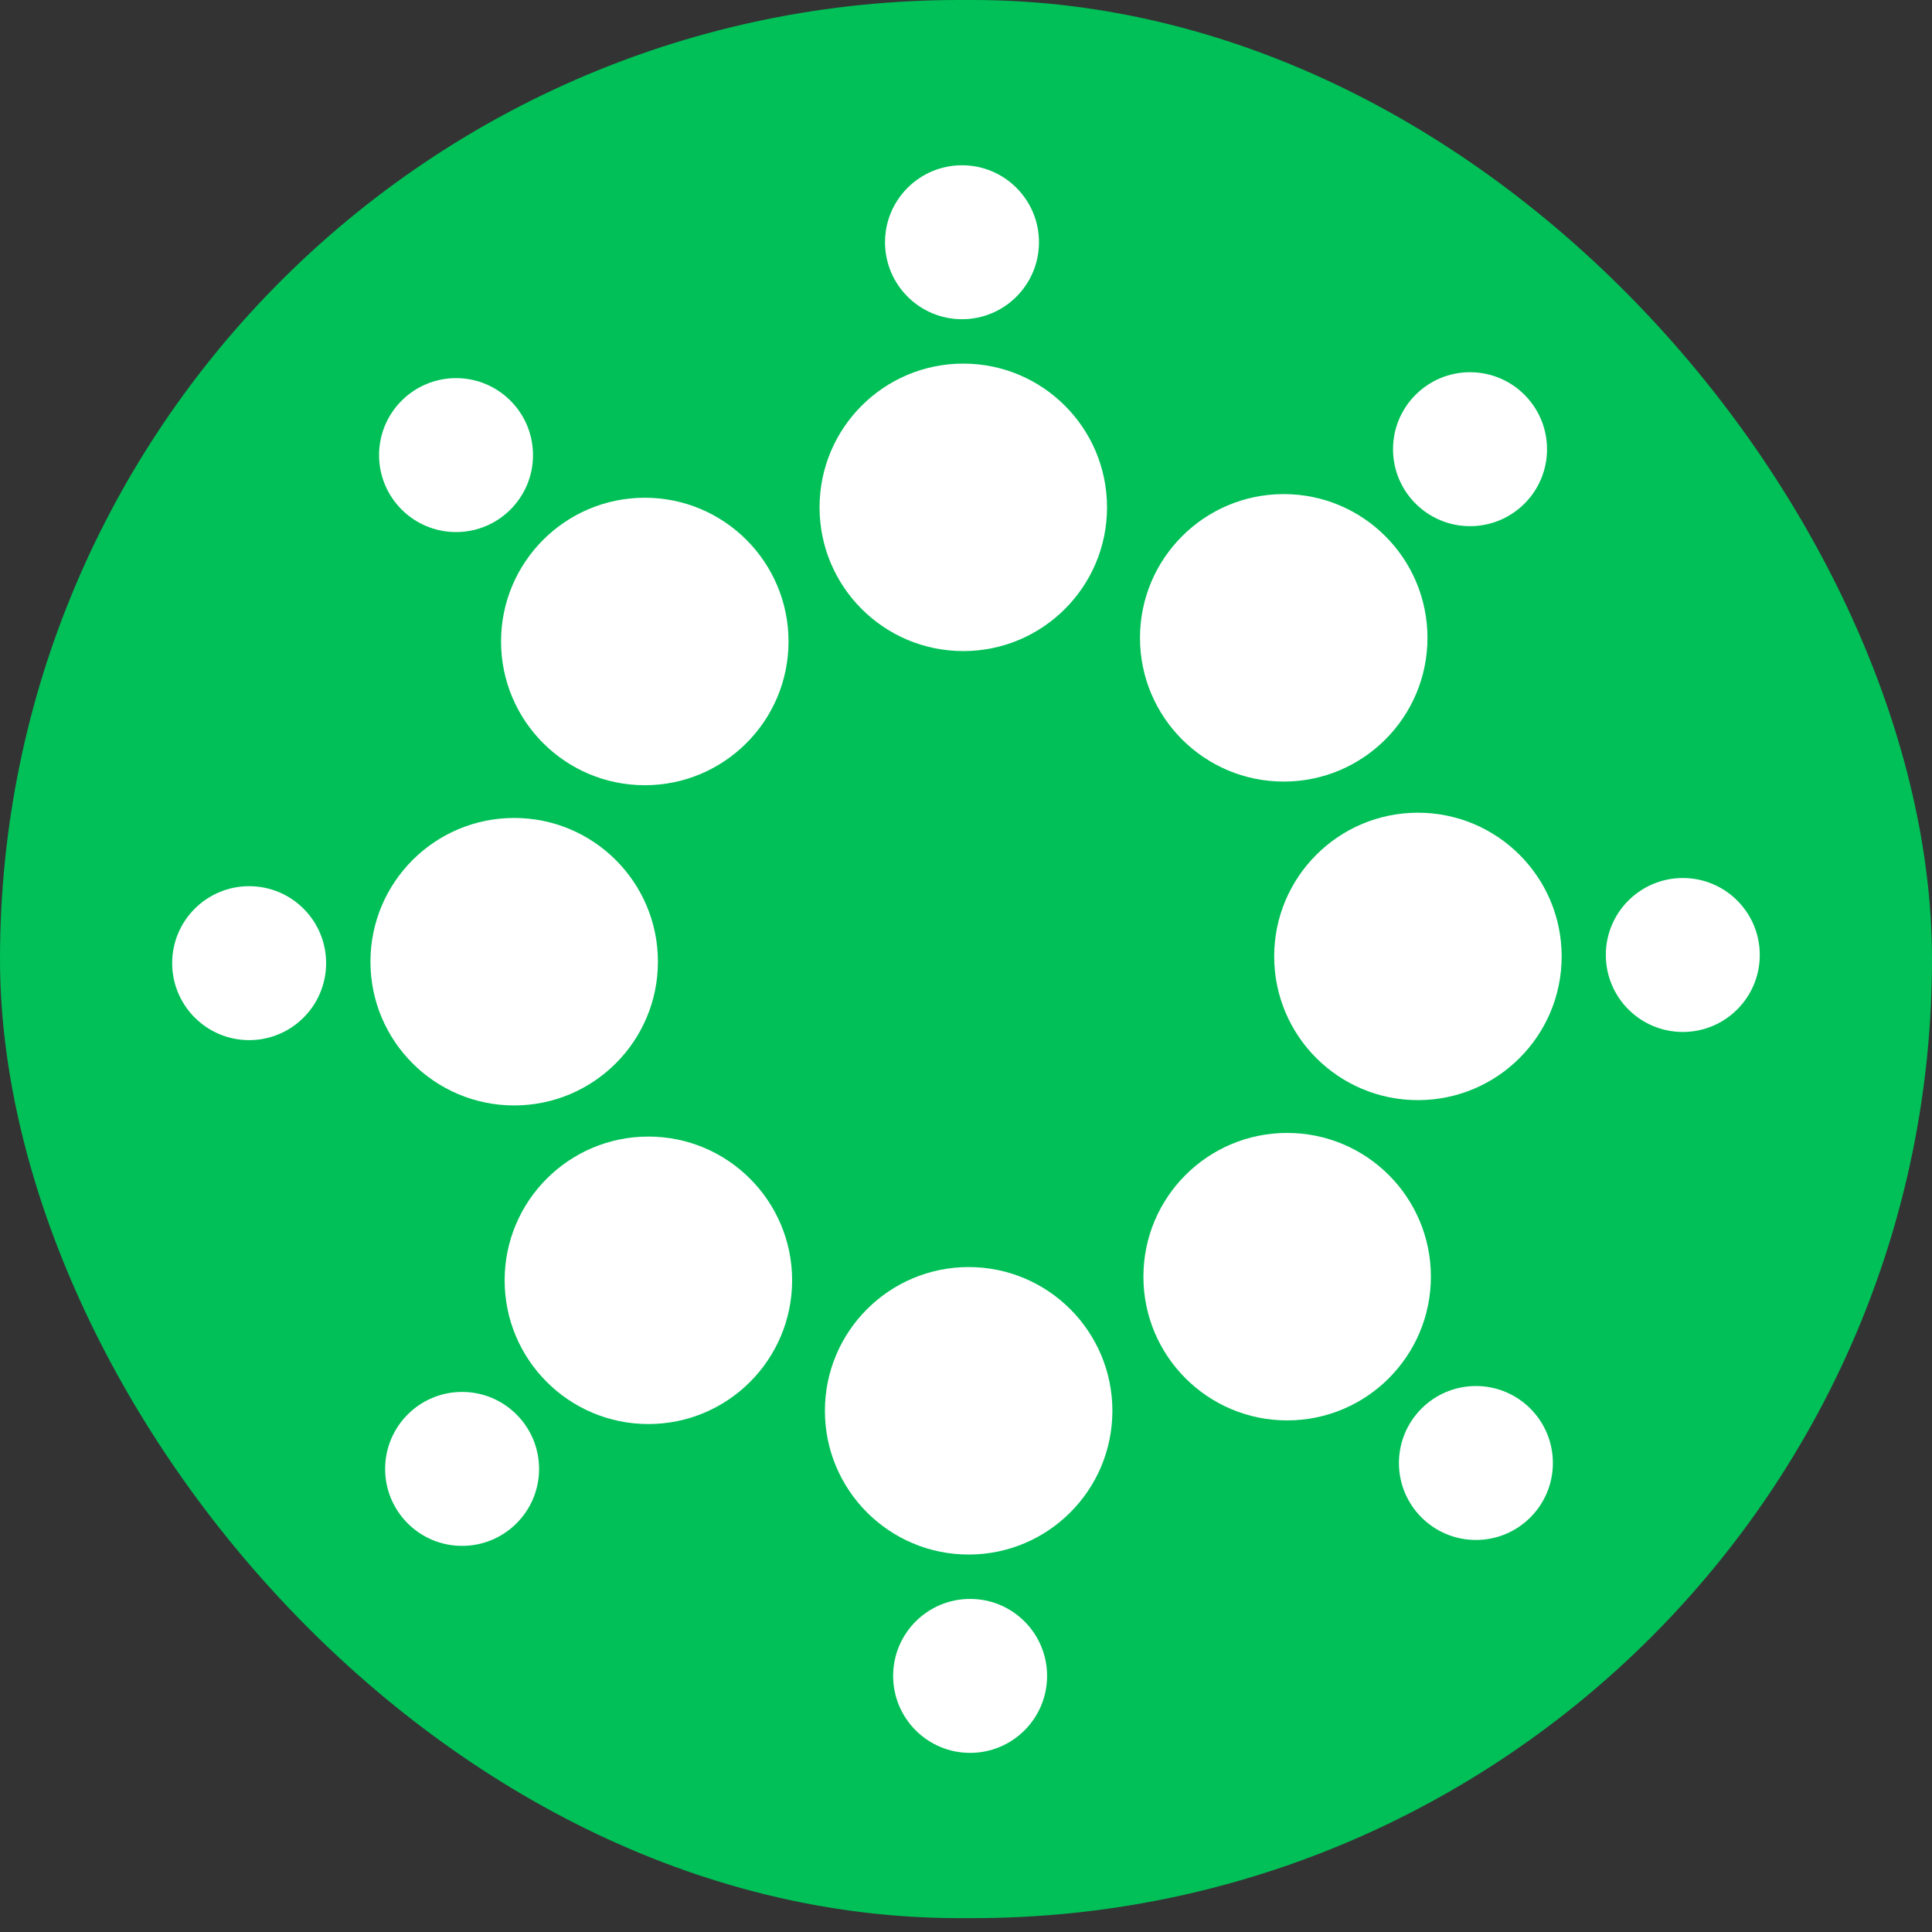
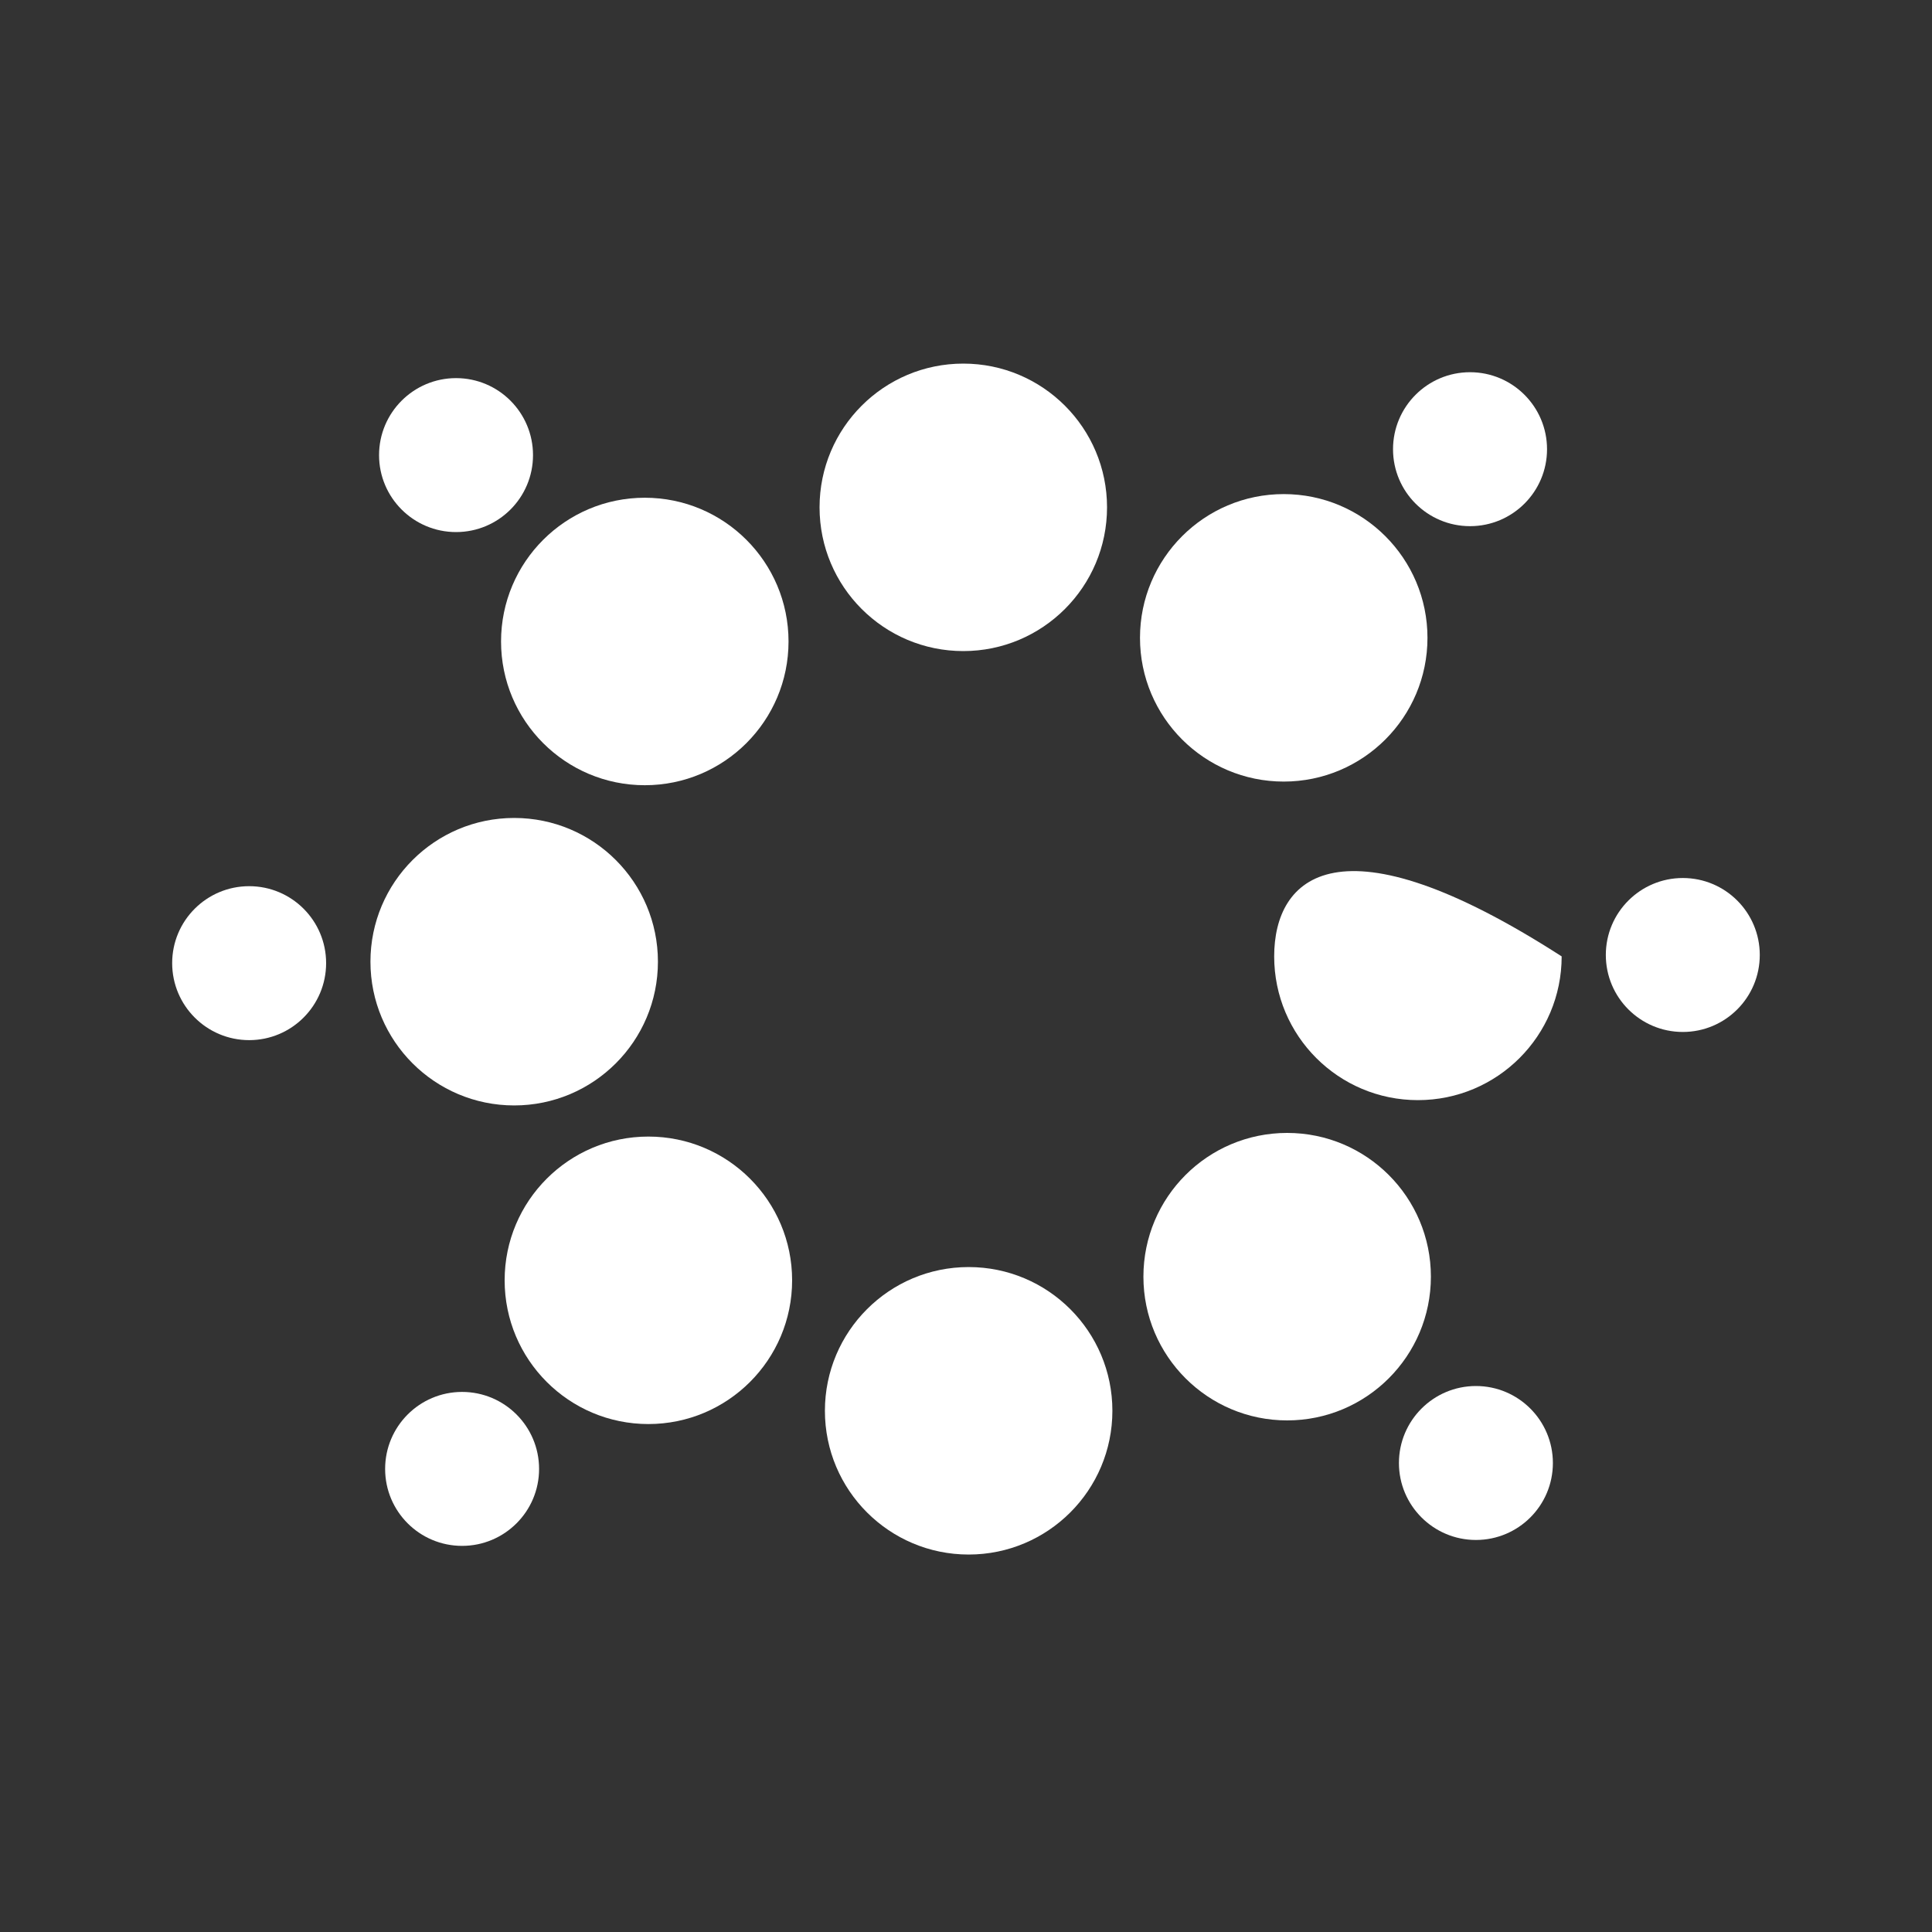
<svg xmlns="http://www.w3.org/2000/svg" width="35" height="35" viewBox="0 0 35 35" fill="none">
  <rect x="0" y="0" width="35" height="35" fill="#333333" stroke="none" />
-   <rect width="35" height="34.749" rx="17.374" fill="#00C057" />
  <g clip-path="url(#clip0_1525_6423)">
    <path d="M17.548 28.162C18.986 28.162 20.152 26.996 20.152 25.558C20.152 24.12 18.986 22.954 17.548 22.954C16.11 22.954 14.944 24.12 14.944 25.558C14.944 26.996 16.11 28.162 17.548 28.162Z" fill="white" />
    <path d="M11.746 25.798C13.184 25.798 14.35 24.632 14.35 23.194C14.35 21.756 13.184 20.59 11.746 20.59C10.308 20.59 9.142 21.756 9.142 23.194C9.142 24.632 10.308 25.798 11.746 25.798Z" fill="white" />
    <path d="M9.315 20.026C10.753 20.026 11.919 18.86 11.919 17.422C11.919 15.984 10.753 14.818 9.315 14.818C7.877 14.818 6.711 15.984 6.711 17.422C6.711 18.86 7.877 20.026 9.315 20.026Z" fill="white" />
    <path d="M11.681 14.225C13.119 14.225 14.285 13.059 14.285 11.621C14.285 10.183 13.119 9.017 11.681 9.017C10.243 9.017 9.077 10.183 9.077 11.621C9.077 13.059 10.243 14.225 11.681 14.225Z" fill="white" />
    <path d="M17.451 11.795C18.889 11.795 20.055 10.629 20.055 9.191C20.055 7.753 18.889 6.587 17.451 6.587C16.013 6.587 14.847 7.753 14.847 9.191C14.847 10.629 16.013 11.795 17.451 11.795Z" fill="white" />
    <path d="M23.256 14.159C24.694 14.159 25.86 12.993 25.86 11.555C25.86 10.117 24.694 8.951 23.256 8.951C21.818 8.951 20.652 10.117 20.652 11.555C20.652 12.993 21.818 14.159 23.256 14.159Z" fill="white" />
-     <path d="M25.687 19.93C27.125 19.93 28.291 18.765 28.291 17.326C28.291 15.889 27.125 14.723 25.687 14.723C24.249 14.723 23.083 15.889 23.083 17.326C23.083 18.765 24.249 19.93 25.687 19.93Z" fill="white" />
+     <path d="M25.687 19.93C27.125 19.93 28.291 18.765 28.291 17.326C24.249 14.723 23.083 15.889 23.083 17.326C23.083 18.765 24.249 19.93 25.687 19.93Z" fill="white" />
    <path d="M23.318 25.732C24.756 25.732 25.922 24.566 25.922 23.128C25.922 21.689 24.756 20.524 23.318 20.524C21.88 20.524 20.714 21.689 20.714 23.128C20.714 24.566 21.88 25.732 23.318 25.732Z" fill="white" />
-     <path d="M17.574 31.755C18.345 31.755 18.969 31.131 18.969 30.36C18.969 29.59 18.345 28.966 17.574 28.966C16.804 28.966 16.18 29.59 16.18 30.36C16.18 31.131 16.804 31.755 17.574 31.755Z" fill="white" />
    <path d="M8.371 28.005C9.141 28.005 9.766 27.381 9.766 26.611C9.766 25.841 9.141 25.216 8.371 25.216C7.601 25.216 6.977 25.841 6.977 26.611C6.977 27.381 7.601 28.005 8.371 28.005Z" fill="white" />
    <path d="M4.514 18.843C5.284 18.843 5.908 18.218 5.908 17.448C5.908 16.678 5.284 16.054 4.514 16.054C3.744 16.054 3.119 16.678 3.119 17.448C3.119 18.218 3.744 18.843 4.514 18.843Z" fill="white" />
    <path d="M8.262 9.639C9.032 9.639 9.656 9.015 9.656 8.245C9.656 7.475 9.032 6.85 8.262 6.85C7.492 6.85 6.867 7.475 6.867 8.245C6.867 9.015 7.492 9.639 8.262 9.639Z" fill="white" />
-     <path d="M17.428 5.783C18.198 5.783 18.822 5.158 18.822 4.388C18.822 3.618 18.198 2.994 17.428 2.994C16.658 2.994 16.033 3.618 16.033 4.388C16.033 5.158 16.658 5.783 17.428 5.783Z" fill="white" />
    <path d="M26.631 9.532C27.401 9.532 28.026 8.908 28.026 8.138C28.026 7.368 27.401 6.743 26.631 6.743C25.861 6.743 25.236 7.368 25.236 8.138C25.236 8.908 25.861 9.532 26.631 9.532Z" fill="white" />
    <path d="M30.486 18.695C31.256 18.695 31.88 18.071 31.88 17.3C31.88 16.53 31.256 15.906 30.486 15.906C29.716 15.906 29.091 16.53 29.091 17.3C29.091 18.071 29.716 18.695 30.486 18.695Z" fill="white" />
    <path d="M26.738 27.898C27.508 27.898 28.132 27.274 28.132 26.504C28.132 25.734 27.508 25.109 26.738 25.109C25.968 25.109 25.343 25.734 25.343 26.504C25.343 27.274 25.968 27.898 26.738 27.898Z" fill="white" />
  </g>
  <defs>
    <clipPath id="clip0_1525_6423">
      <rect width="28.761" height="28.761" fill="white" transform="translate(3.119 2.994)" />
    </clipPath>
  </defs>
</svg>